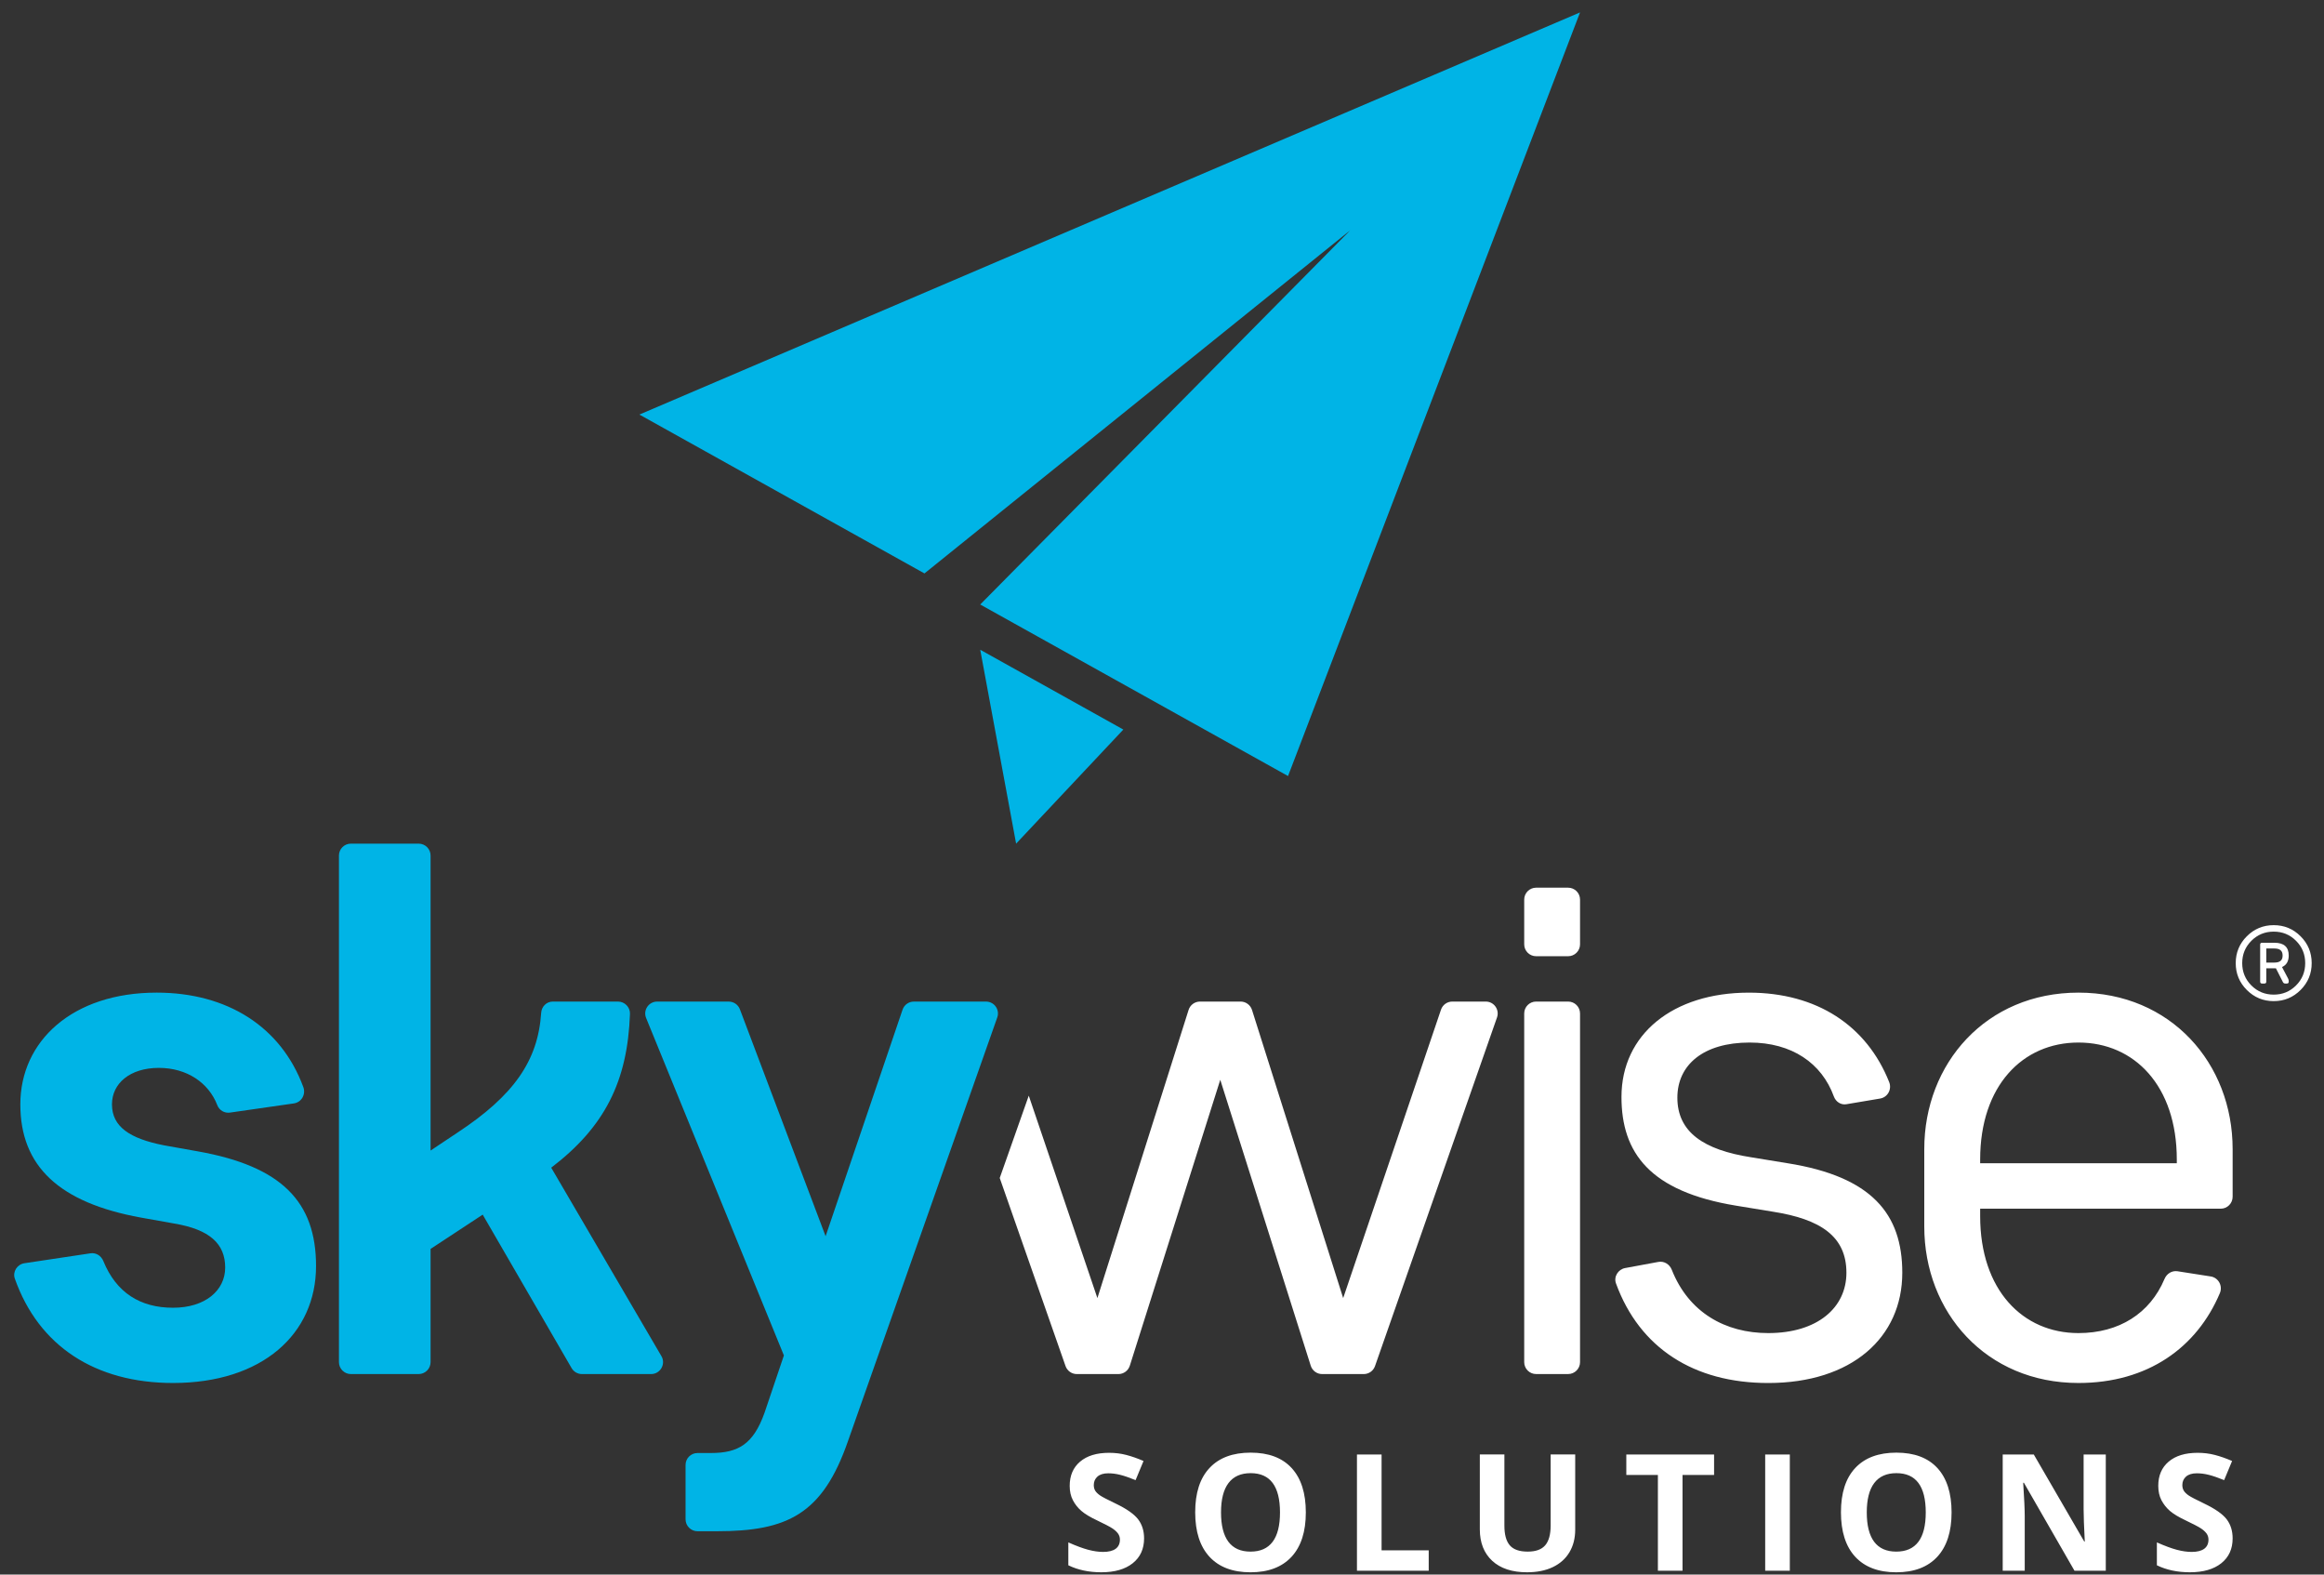
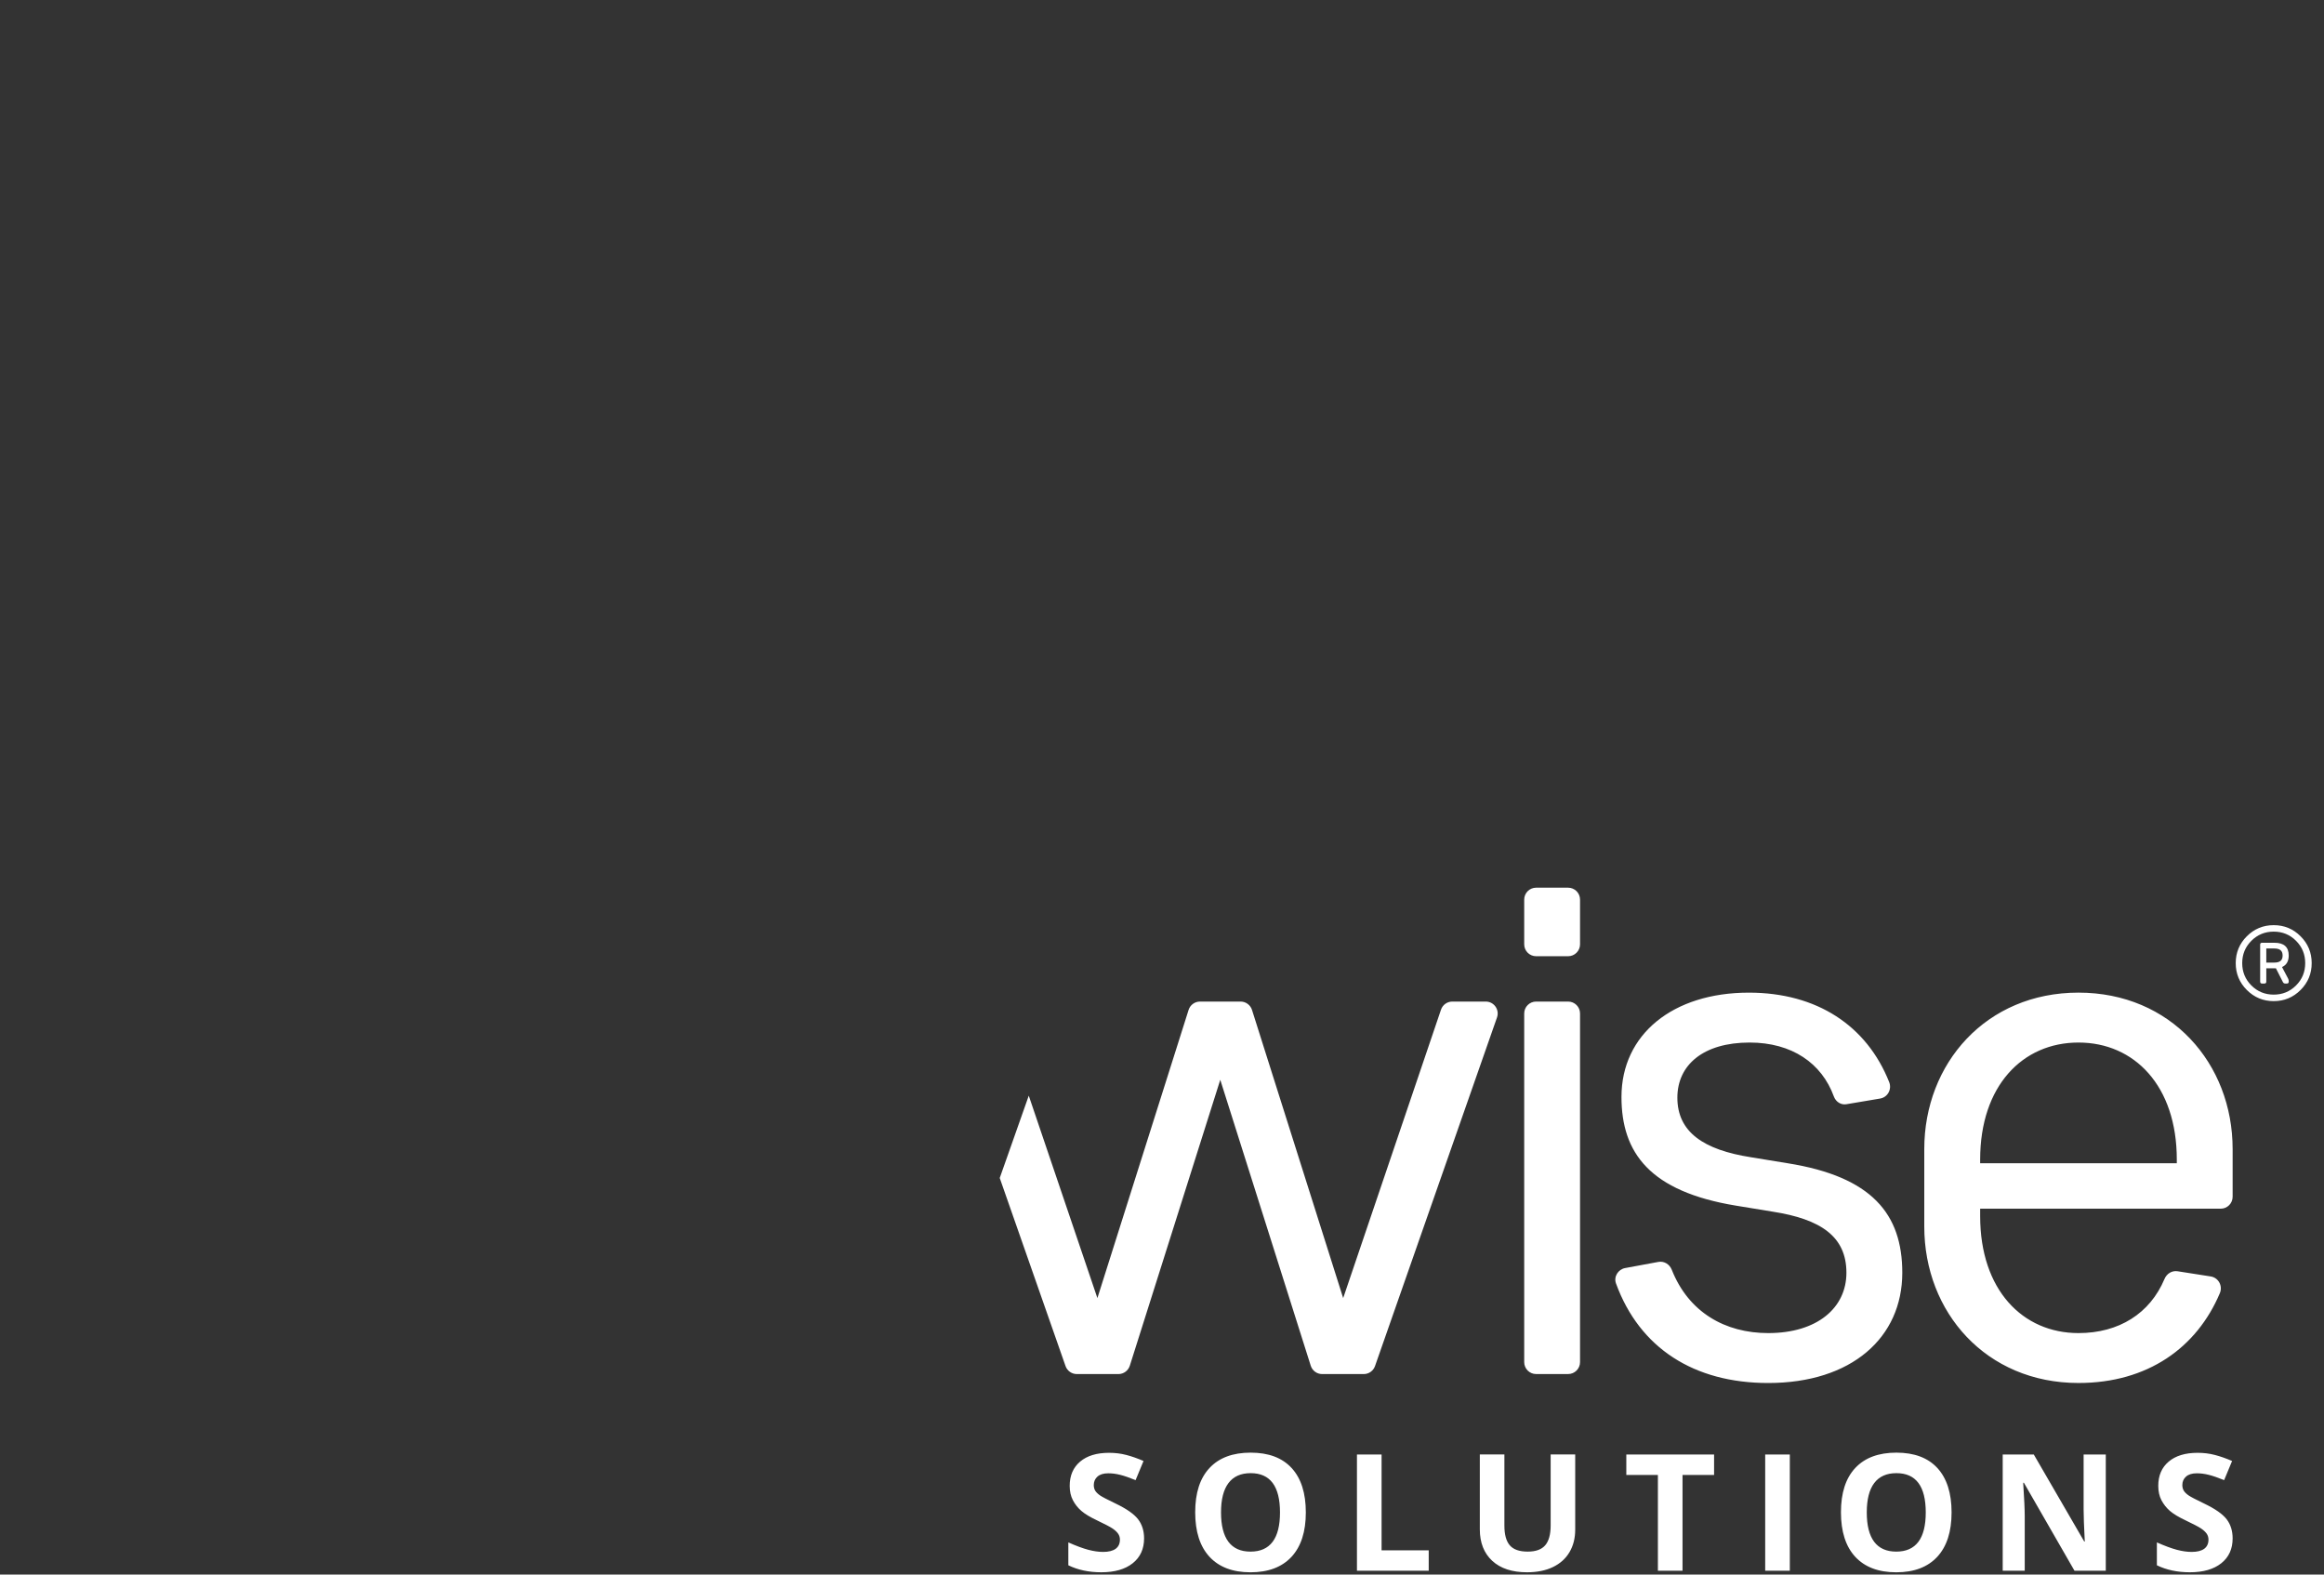
<svg xmlns="http://www.w3.org/2000/svg" width="124px" height="84px" viewBox="0 0 124 84" version="1.1">
  <rect x="0" y="0" width="124" height="84" fill="#333333" stroke="none" />
  <title>Skywise logo</title>
  <desc>Created with Sketch.</desc>
  <defs />
  <g id="Symbols" stroke="none" stroke-width="1" fill="none" fill-rule="evenodd">
    <g id="Skywise-logo" transform="translate(-53, -53)">
      <g transform="translate(53, 53)">
        <path d="M119.125,82.071 C119.125,82.63 118.924,83.072 118.521,83.394 C118.118,83.716 117.558,83.877 116.84,83.877 C116.179,83.877 115.593,83.752 115.083,83.504 L115.083,82.283 C115.502,82.469 115.857,82.6 116.146,82.677 C116.436,82.754 116.7,82.791 116.941,82.791 C117.23,82.791 117.45,82.736 117.605,82.627 C117.758,82.516 117.836,82.352 117.836,82.135 C117.836,82.013 117.802,81.905 117.735,81.81 C117.666,81.716 117.568,81.624 117.435,81.536 C117.304,81.449 117.036,81.31 116.632,81.116 C116.254,80.938 115.969,80.768 115.779,80.604 C115.59,80.44 115.44,80.249 115.325,80.03 C115.213,79.813 115.157,79.558 115.157,79.268 C115.157,78.719 115.341,78.288 115.713,77.974 C116.085,77.66 116.599,77.504 117.255,77.504 C117.577,77.504 117.885,77.541 118.177,77.618 C118.471,77.694 118.777,77.802 119.096,77.94 L118.672,78.961 C118.341,78.827 118.068,78.732 117.85,78.679 C117.635,78.624 117.422,78.597 117.213,78.597 C116.965,78.597 116.772,78.655 116.64,78.771 C116.508,78.888 116.441,79.038 116.441,79.225 C116.441,79.341 116.468,79.443 116.521,79.529 C116.575,79.615 116.661,79.697 116.779,79.779 C116.896,79.858 117.174,80.004 117.611,80.213 C118.191,80.491 118.588,80.768 118.804,81.046 C119.018,81.325 119.125,81.666 119.125,82.071 Z M112.357,83.793 L110.686,83.793 L107.988,79.102 L107.95,79.102 C108.004,79.93 108.032,80.521 108.032,80.875 L108.032,83.793 L106.857,83.793 L106.857,77.593 L108.515,77.593 L111.207,82.236 L111.236,82.236 C111.194,81.43 111.174,80.86 111.174,80.527 L111.174,77.593 L112.357,77.593 L112.357,83.793 Z M104.129,80.684 C104.129,81.711 103.874,82.5 103.366,83.051 C102.857,83.601 102.127,83.878 101.177,83.878 C100.227,83.878 99.498,83.601 98.988,83.051 C98.481,82.5 98.226,81.707 98.226,80.676 C98.226,79.643 98.481,78.856 98.991,78.312 C99.501,77.767 100.234,77.495 101.185,77.495 C102.138,77.495 102.868,77.768 103.373,78.317 C103.877,78.867 104.129,79.656 104.129,80.684 Z M99.604,80.684 C99.604,81.376 99.735,81.898 99.998,82.25 C100.262,82.6 100.654,82.775 101.177,82.775 C102.226,82.775 102.751,82.078 102.751,80.684 C102.751,79.287 102.229,78.589 101.185,78.589 C100.663,78.589 100.268,78.765 100.002,79.117 C99.737,79.468 99.604,79.992 99.604,80.684 Z M94.184,83.793 L95.498,83.793 L95.498,77.593 L94.184,77.593 L94.184,83.793 Z M89.773,83.793 L88.459,83.793 L88.459,78.686 L86.774,78.686 L86.774,77.593 L91.457,77.593 L91.457,78.686 L89.773,78.686 L89.773,83.793 Z M84.047,77.592 L84.047,81.605 C84.047,82.063 83.944,82.464 83.74,82.808 C83.535,83.153 83.238,83.417 82.852,83.602 C82.465,83.786 82.007,83.877 81.477,83.877 C80.68,83.877 80.062,83.674 79.619,83.266 C79.179,82.857 78.958,82.297 78.958,81.588 L78.958,77.592 L80.269,77.592 L80.269,81.388 C80.269,81.866 80.365,82.217 80.557,82.439 C80.749,82.663 81.068,82.775 81.512,82.775 C81.941,82.775 82.252,82.663 82.446,82.438 C82.64,82.213 82.737,81.861 82.737,81.38 L82.737,77.592 L84.047,77.592 Z M72.402,83.793 L72.402,77.593 L73.716,77.593 L73.716,82.707 L76.231,82.707 L76.231,83.793 L72.402,83.793 Z M69.674,80.684 C69.674,81.711 69.42,82.5 68.912,83.051 C68.403,83.601 67.673,83.878 66.723,83.878 C65.773,83.878 65.043,83.601 64.534,83.051 C64.026,82.5 63.771,81.707 63.771,80.676 C63.771,79.643 64.026,78.856 64.537,78.312 C65.046,77.767 65.779,77.495 66.731,77.495 C67.684,77.495 68.413,77.768 68.918,78.317 C69.423,78.867 69.674,79.656 69.674,80.684 Z M65.149,80.684 C65.149,81.376 65.281,81.898 65.543,82.25 C65.807,82.6 66.199,82.775 66.723,82.775 C67.771,82.775 68.296,82.078 68.296,80.684 C68.296,79.287 67.774,78.589 66.731,78.589 C66.209,78.589 65.813,78.765 65.548,79.117 C65.282,79.468 65.149,79.992 65.149,80.684 Z M61.044,82.071 C61.044,82.63 60.842,83.072 60.439,83.394 C60.036,83.716 59.477,83.877 58.758,83.877 C58.097,83.877 57.511,83.752 57.002,83.504 L57.002,82.283 C57.421,82.469 57.775,82.6 58.064,82.677 C58.355,82.754 58.619,82.791 58.86,82.791 C59.149,82.791 59.369,82.736 59.524,82.627 C59.677,82.516 59.755,82.352 59.755,82.135 C59.755,82.013 59.721,81.905 59.653,81.81 C59.585,81.716 59.486,81.624 59.353,81.536 C59.222,81.449 58.955,81.31 58.55,81.116 C58.172,80.938 57.888,80.768 57.699,80.604 C57.508,80.44 57.358,80.249 57.244,80.03 C57.131,79.813 57.075,79.558 57.075,79.268 C57.075,78.719 57.26,78.288 57.631,77.974 C58.003,77.66 58.517,77.504 59.174,77.504 C59.496,77.504 59.803,77.541 60.096,77.618 C60.389,77.694 60.696,77.802 61.014,77.94 L60.591,78.961 C60.26,78.827 59.986,78.732 59.769,78.679 C59.553,78.624 59.341,78.597 59.131,78.597 C58.883,78.597 58.691,78.655 58.558,78.771 C58.427,78.888 58.36,79.038 58.36,79.225 C58.36,79.341 58.386,79.443 58.439,79.529 C58.494,79.615 58.58,79.697 58.697,79.779 C58.814,79.858 59.092,80.004 59.53,80.213 C60.11,80.491 60.506,80.768 60.722,81.046 C60.936,81.325 61.044,81.666 61.044,82.071 Z M102.672,65.434 L102.672,61.301 C102.672,56.731 105.971,52.954 110.899,52.954 C115.827,52.954 119.125,56.731 119.125,61.301 L119.125,63.843 C119.125,64.195 118.841,64.481 118.49,64.481 L105.654,64.481 L105.654,64.878 C105.654,68.812 107.919,71.117 110.899,71.117 C113.06,71.117 114.715,70.071 115.49,68.229 C115.607,67.949 115.883,67.773 116.183,67.818 L117.955,68.095 C118.369,68.16 118.607,68.599 118.444,68.985 C117.215,71.892 114.596,73.779 110.899,73.779 C105.971,73.779 102.672,70.004 102.672,65.434 Z M105.654,62.056 L116.146,62.056 L116.146,61.857 C116.146,57.923 113.88,55.617 110.899,55.617 C107.919,55.617 105.654,57.923 105.654,61.857 L105.654,62.056 Z M93.312,52.955 C96.952,52.955 99.605,54.723 100.799,57.725 C100.952,58.108 100.723,58.536 100.316,58.605 L98.516,58.908 C98.223,58.958 97.951,58.776 97.848,58.495 C97.201,56.719 95.61,55.617 93.352,55.617 C90.887,55.617 89.498,56.809 89.498,58.558 C89.498,60.386 90.887,61.341 93.43,61.737 L95.379,62.056 C99.869,62.77 101.499,64.758 101.499,67.897 C101.499,71.355 98.796,73.78 94.346,73.78 C90.388,73.78 87.484,71.922 86.224,68.47 C86.091,68.108 86.337,67.715 86.715,67.647 L88.484,67.32 C88.793,67.264 89.084,67.445 89.199,67.737 C90.098,70.012 92.049,71.117 94.346,71.117 C96.968,71.117 98.518,69.765 98.518,67.897 C98.518,65.95 97.127,65.036 94.584,64.639 L92.637,64.32 C88.026,63.566 86.516,61.5 86.516,58.519 C86.516,55.18 89.259,52.955 93.312,52.955 Z M81.962,53.431 L83.669,53.431 C84.021,53.431 84.305,53.716 84.305,54.067 L84.305,72.666 C84.305,73.017 84.021,73.302 83.669,73.302 L81.962,73.302 C81.61,73.302 81.326,73.017 81.326,72.666 L81.326,54.067 C81.326,53.716 81.61,53.431 81.962,53.431 Z M81.962,47.356 L83.669,47.356 C84.021,47.356 84.305,47.641 84.305,47.992 L84.305,50.376 C84.305,50.728 84.021,51.012 83.669,51.012 L81.962,51.012 C81.61,51.012 81.326,50.728 81.326,50.376 L81.326,47.992 C81.326,47.641 81.61,47.356 81.962,47.356 Z M76.886,53.864 L71.667,69.25 L66.802,53.876 C66.717,53.612 66.472,53.431 66.194,53.431 L64.027,53.431 C63.748,53.431 63.503,53.612 63.419,53.876 L58.553,69.25 L54.891,58.451 L53.342,62.843 L56.853,72.876 C56.942,73.131 57.183,73.303 57.455,73.303 L59.675,73.303 C59.953,73.303 60.198,73.123 60.283,72.857 L65.109,57.604 L69.936,72.857 C70.02,73.123 70.266,73.303 70.544,73.303 L72.766,73.303 C73.036,73.303 73.277,73.131 73.366,72.876 L79.875,54.278 C80.02,53.865 79.714,53.431 79.275,53.431 L77.489,53.431 C77.216,53.431 76.973,53.606 76.886,53.864 Z M122.75,49.947 C123.146,50.342 123.343,50.82 123.343,51.381 C123.343,51.941 123.146,52.419 122.75,52.814 C122.355,53.209 121.877,53.408 121.316,53.408 C120.757,53.408 120.279,53.209 119.883,52.814 C119.488,52.419 119.29,51.941 119.29,51.381 C119.29,50.82 119.488,50.342 119.883,49.947 C120.279,49.552 120.757,49.355 121.316,49.355 C121.877,49.355 122.355,49.552 122.75,49.947 Z M122.508,52.572 C122.835,52.245 122.997,51.848 122.997,51.381 C122.997,50.912 122.835,50.516 122.508,50.189 C122.182,49.862 121.785,49.7 121.316,49.7 C120.849,49.7 120.452,49.862 120.125,50.189 C119.799,50.516 119.636,50.912 119.636,51.381 C119.636,51.848 119.799,52.245 120.125,52.572 C120.452,52.898 120.849,53.061 121.316,53.061 C121.785,53.061 122.182,52.898 122.508,52.572 Z M121.761,51.589 L122.088,52.211 C122.107,52.251 122.118,52.294 122.118,52.341 L122.118,52.369 C122.118,52.436 122.085,52.469 122.019,52.469 L121.93,52.469 C121.877,52.469 121.838,52.445 121.811,52.398 L121.435,51.658 L121.357,51.658 L120.921,51.658 L120.921,52.369 C120.921,52.436 120.888,52.469 120.822,52.469 L120.694,52.469 C120.629,52.469 120.594,52.436 120.594,52.369 L120.594,50.392 C120.594,50.326 120.629,50.294 120.694,50.294 L121.357,50.294 C121.863,50.294 122.118,50.52 122.118,50.975 C122.118,51.278 121.999,51.483 121.761,51.589 Z M121.791,50.966 C121.791,50.722 121.646,50.6 121.357,50.6 L120.921,50.6 L120.921,51.351 L121.357,51.351 C121.646,51.351 121.791,51.23 121.791,50.986 L121.791,50.966 Z" id="2" fill="#FFFFFF" />
-         <path d="M9.312,65.275 L7.524,64.956 C3.152,64.162 1.085,62.214 1.085,58.915 C1.085,55.537 3.866,52.954 8.359,52.954 C12.124,52.954 14.999,54.773 16.184,57.993 C16.327,58.381 16.09,58.804 15.682,58.864 L12.273,59.354 C11.984,59.397 11.701,59.236 11.596,58.962 C11.132,57.754 9.962,56.969 8.477,56.969 C6.927,56.969 5.974,57.803 5.974,58.915 C5.974,60.108 6.927,60.743 8.755,61.101 L10.544,61.42 C15.035,62.214 16.863,64.122 16.863,67.54 C16.863,71.156 14.002,73.779 9.232,73.779 C5.087,73.779 2.063,71.814 0.791,68.211 C0.662,67.842 0.918,67.448 1.305,67.39 L4.829,66.861 C5.124,66.817 5.399,66.992 5.512,67.27 C6.202,68.964 7.484,69.765 9.232,69.765 C10.941,69.765 12.015,68.851 12.015,67.62 C12.015,66.348 11.18,65.592 9.312,65.275 Z M33.613,54.086 C33.485,57.694 32.263,60.118 29.411,62.293 L35.29,72.345 C35.538,72.768 35.232,73.303 34.74,73.303 L31.05,73.303 C30.822,73.303 30.613,73.181 30.499,72.986 L25.755,64.798 L22.974,66.626 L22.974,72.665 C22.974,73.017 22.688,73.303 22.336,73.303 L18.722,73.303 C18.371,73.303 18.085,73.017 18.085,72.665 L18.085,45.642 C18.085,45.29 18.371,45.006 18.722,45.006 L22.336,45.006 C22.688,45.006 22.974,45.29 22.974,45.642 L22.974,61.379 L24.404,60.426 C27.43,58.433 28.708,56.578 28.875,54.031 C28.897,53.698 29.161,53.431 29.496,53.431 L32.974,53.431 C33.33,53.431 33.625,53.729 33.613,54.086 Z M41.826,72.309 L34.475,54.309 C34.303,53.89 34.61,53.432 35.064,53.432 L38.882,53.432 C39.146,53.432 39.384,53.595 39.478,53.843 L44.051,65.949 L48.157,53.864 C48.245,53.606 48.487,53.432 48.76,53.432 L52.61,53.432 C53.049,53.432 53.357,53.865 53.21,54.279 L45.245,76.879 C43.893,80.774 42.025,81.688 38.25,81.688 L37.217,81.688 C36.865,81.688 36.579,81.402 36.579,81.051 L36.579,78.151 C36.579,77.799 36.865,77.515 37.217,77.515 L37.931,77.515 C39.401,77.515 40.196,77.038 40.792,75.37 L41.826,72.309 Z M34.116,22.116 L49.326,30.591 L72.046,12.283 L52.301,32.249 L68.725,41.4 L84.305,0.662 L34.116,22.116 Z M54.216,45.006 L59.937,38.92 L52.301,34.662 L54.216,45.006 Z" id="1" fill="#00B4E6" />
      </g>
    </g>
  </g>
</svg>